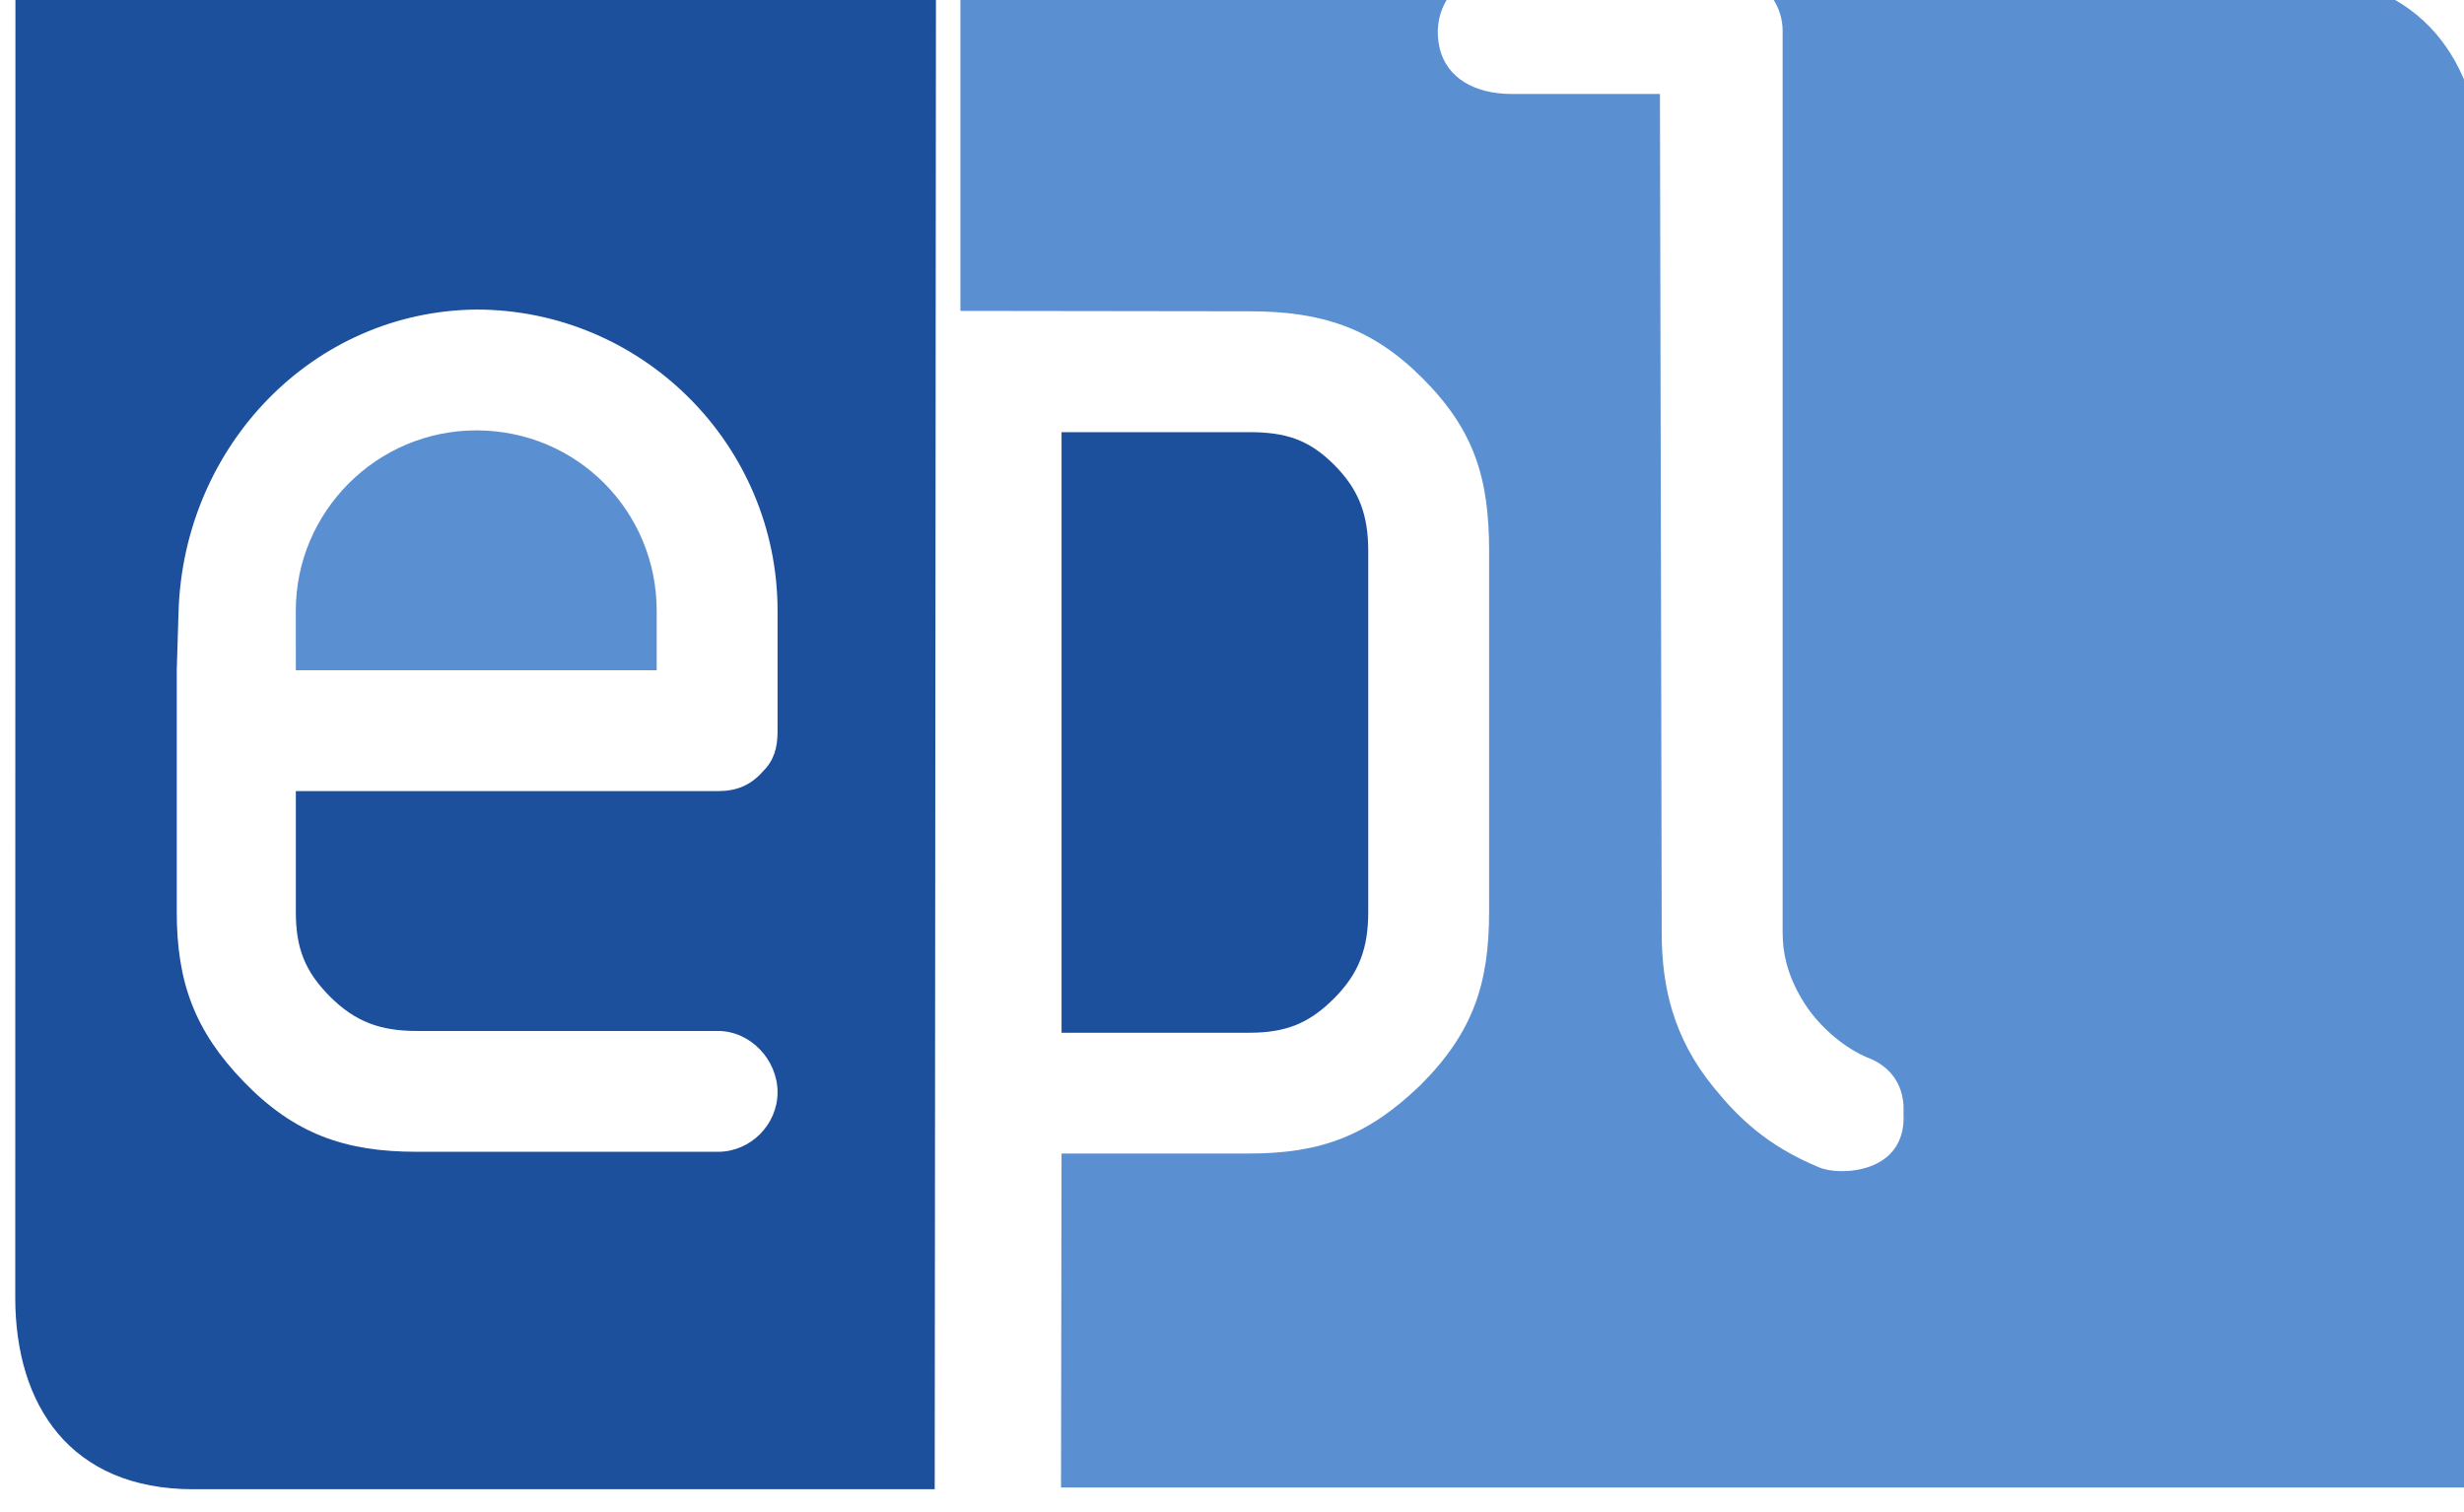
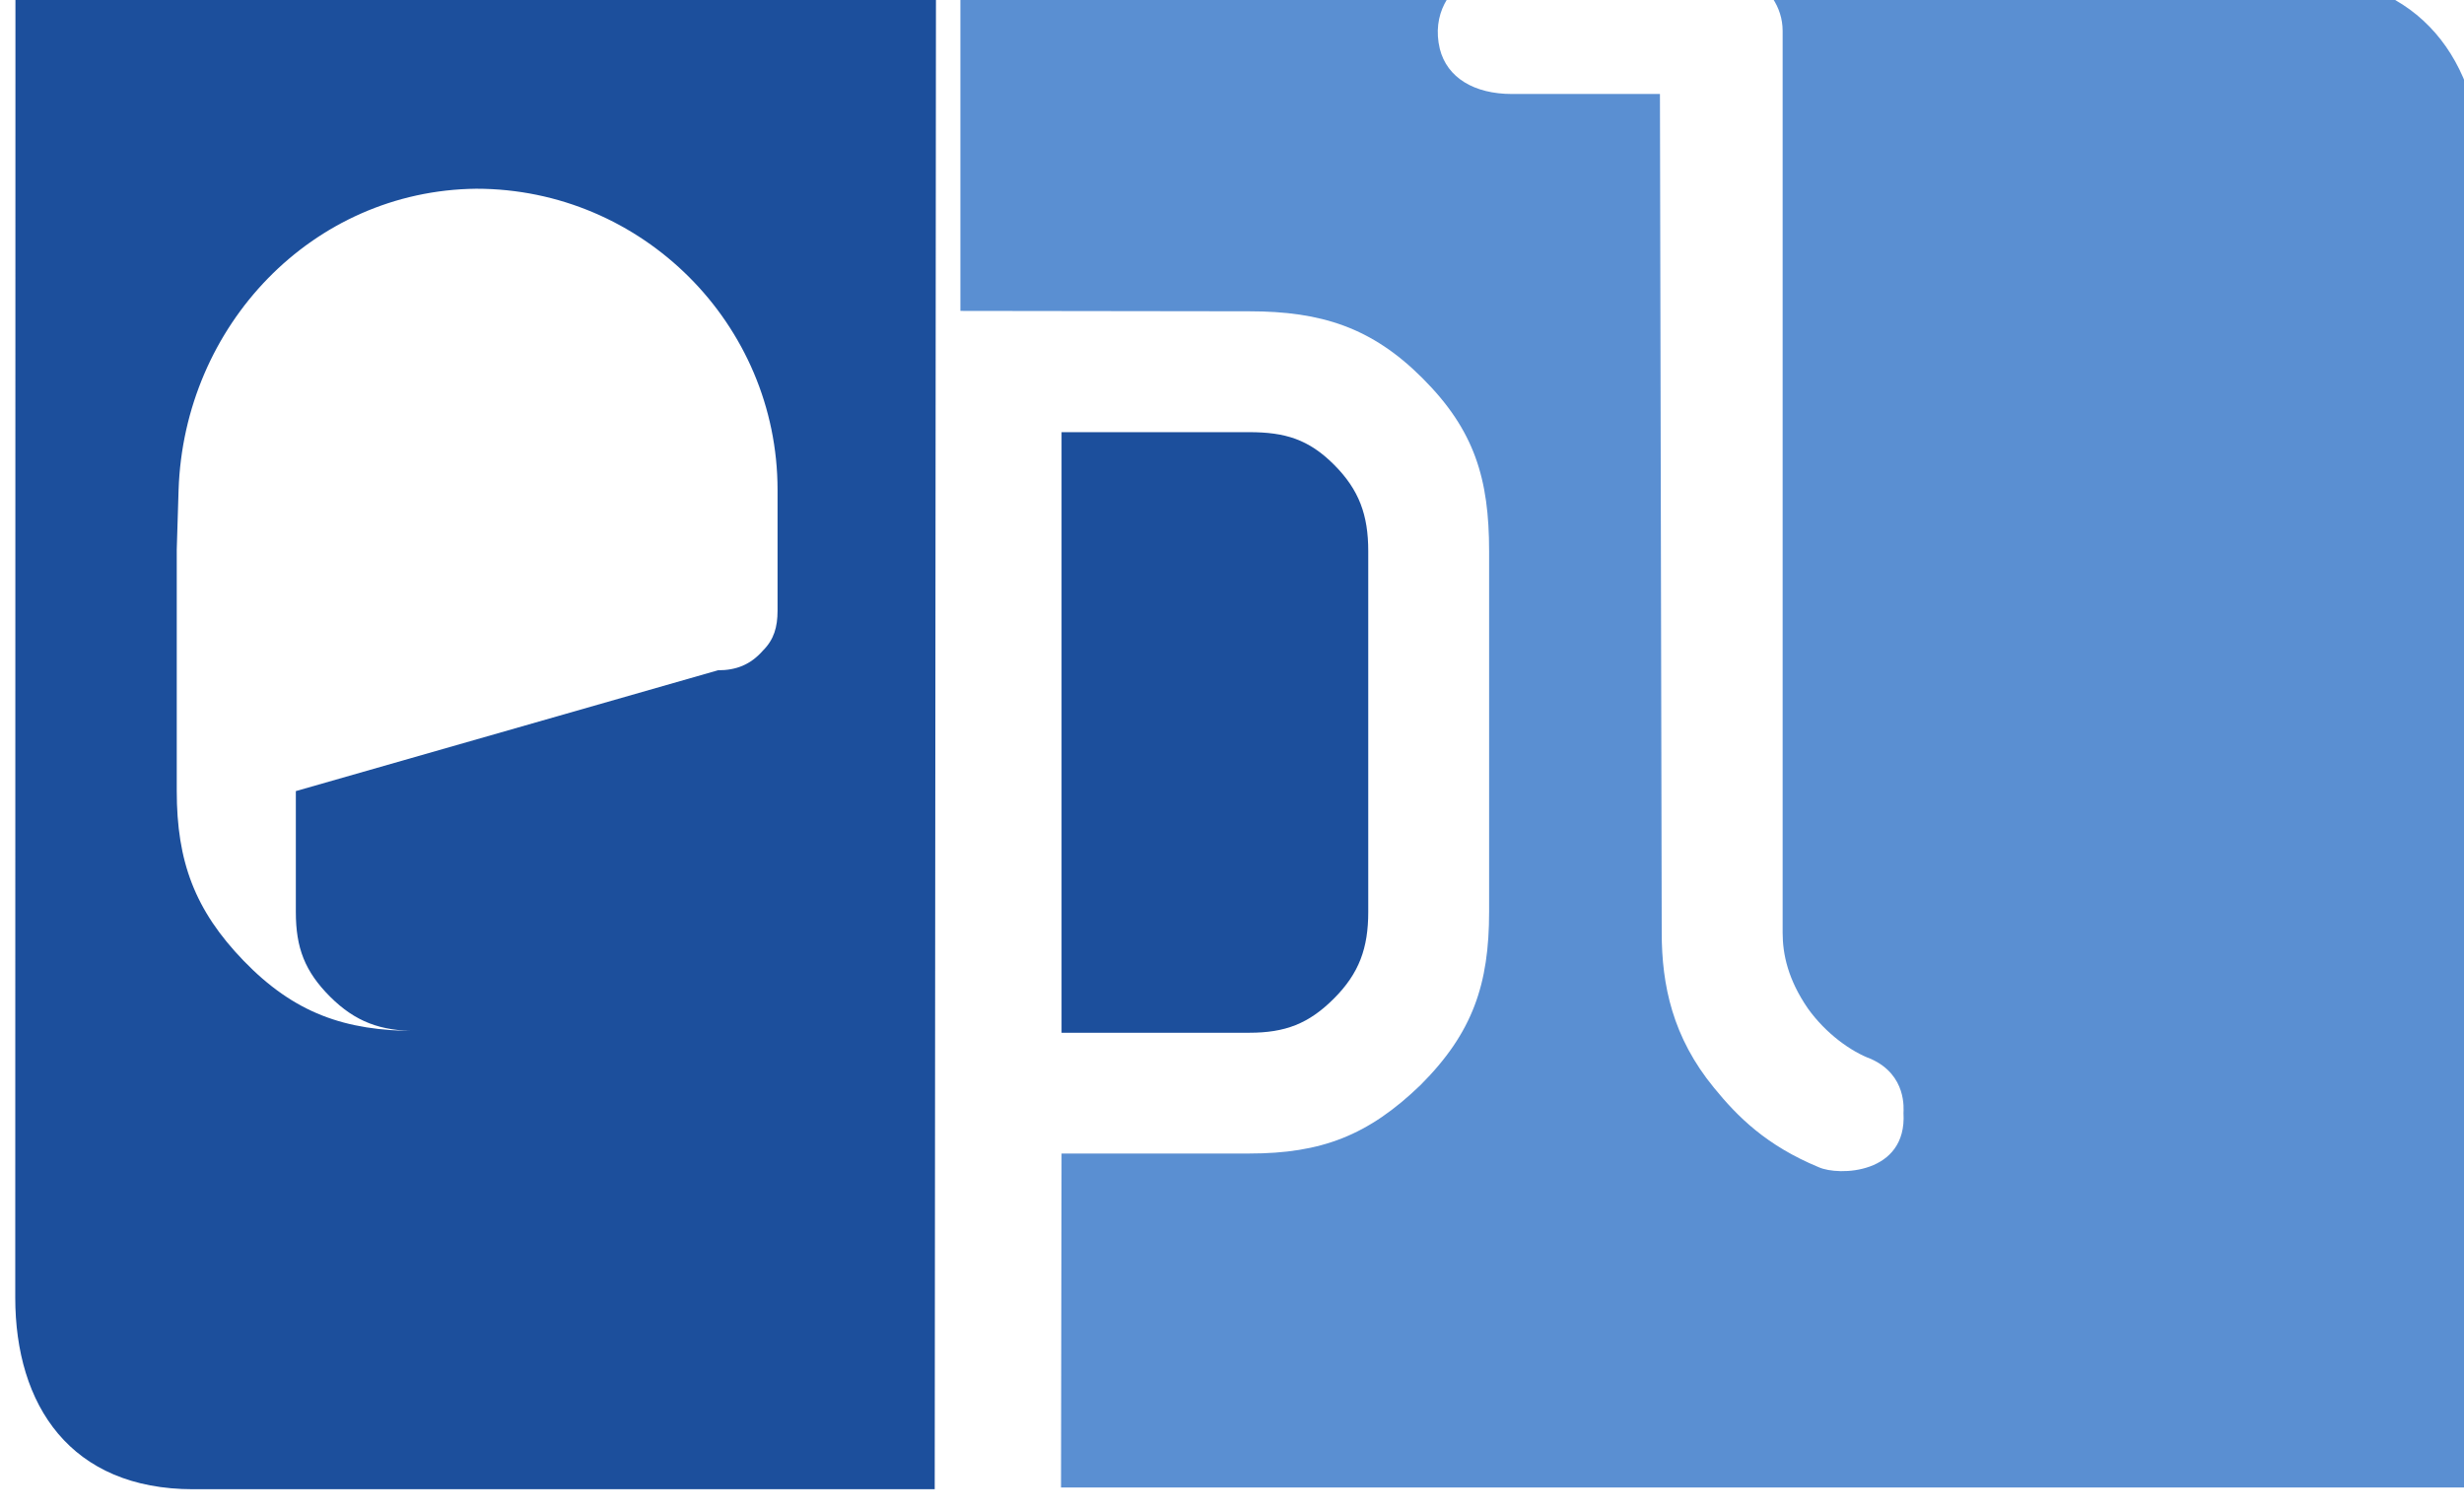
<svg xmlns="http://www.w3.org/2000/svg" xmlns:ns1="http://www.inkscape.org/namespaces/inkscape" xmlns:ns2="http://sodipodi.sourceforge.net/DTD/sodipodi-0.dtd" width="18.085mm" height="11.094mm" viewBox="0 0 18.085 11.094" version="1.1" id="svg8" ns1:version="1.0.2-2 (e86c870879, 2021-01-15)" ns2:docname="Logo_EPL.svg">
  <defs id="defs2">
    <clipPath clipPathUnits="userSpaceOnUse" id="clipPath28">
      <path d="M 0,0 H 595 V 830 H 0 Z" id="path26" />
    </clipPath>
    <clipPath clipPathUnits="userSpaceOnUse" id="clipPath38">
      <path d="M 0,-1.224718e-5 H 595 V 830 H 0 Z" id="path36" />
    </clipPath>
    <clipPath clipPathUnits="userSpaceOnUse" id="clipPath82">
      <path d="m 503.167,740.885 h 51.265 v 31.448 H 503.167 Z" id="path80" />
    </clipPath>
  </defs>
  <ns2:namedview id="base" pagecolor="#ffffff" bordercolor="#666666" borderopacity="1.0" ns1:pageopacity="0.0" ns1:pageshadow="2" ns1:zoom="0.98994949" ns1:cx="238.10133" ns1:cy="86.232184" ns1:document-units="mm" ns1:current-layer="g18" ns1:document-rotation="0" showgrid="false" ns1:window-width="1920" ns1:window-height="1002" ns1:window-x="-8" ns1:window-y="-8" ns1:window-maximized="1" />
  <g ns1:label="Calque 1" ns1:groupmode="layer" id="layer1" transform="translate(-99.769,45.172)">
    <g id="g18" ns1:label="_frontbanner_EPL-master-thesis" transform="matrix(0.353,0,0,-0.353,-77.737,227.29)">
      <g id="g20" />
      <g id="g76">
        <g id="g78" clip-path="url(#clipPath82)">
-           <path d="m 509.001,757.912 h 7.503 v 1.237 c 0,2.063 -1.651,3.75 -3.752,3.75 -2.064,0 -3.752,-1.687 -3.752,-3.75 z" style="fill:#5a8fd2;fill-opacity:1;fill-rule:nonzero;stroke:none" id="path84" />
          <path d="m 528.823,762.862 h -3.901 v -12.487 h 3.901 c 0.75,0 1.238,0.187 1.763,0.712 0.525,0.525 0.713,1.05 0.713,1.801 v 7.499 c 0,0.75 -0.188,1.275 -0.713,1.8 -0.526,0.525 -1.013,0.675 -1.763,0.675" style="fill:#1c4f9c;fill-opacity:1;fill-rule:nonzero;stroke:none" id="path86" />
          <path d="m 554.432,740.918 v 27.417 c 0,2.211 -1.27,3.997 -3.766,3.997 h -11.491 c 0.432,-0.195 0.74,-0.629 0.74,-1.127 v -18.75 c 0,-0.449 0.112,-0.975 0.525,-1.575 0.375,-0.525 0.901,-0.899 1.313,-1.05 0.751,-0.338 0.675,-1.049 0.675,-1.125 0.075,-1.275 -1.351,-1.312 -1.763,-1.125 -1.088,0.45 -1.688,1.05 -2.176,1.65 -0.863,1.05 -1.088,2.137 -1.088,3.225 l -0.037,17.438 h -3.076 c -0.787,0 -1.35,0.338 -1.501,0.938 -0.172,0.716 0.205,1.277 0.676,1.502 h -10.644 v -6.95 l 6.004,-0.008 c 1.501,0 2.551,-0.338 3.601,-1.388 1.089,-1.087 1.388,-2.099 1.388,-3.599 v -7.5 c 0,-1.499 -0.338,-2.512 -1.425,-3.599 -1.088,-1.05 -2.063,-1.425 -3.564,-1.425 h -3.901 l -0.011,-6.944 h 29.521 z" style="fill:#5a8fd2;fill-opacity:1;fill-rule:nonzero;stroke:none" id="path88" />
-           <path d="m 522.31,772.32 h -19.139 c 0,0 -0.004,-26.351 -0.004,-27.449 0,-2.241 1.146,-3.987 3.703,-3.987 h 15.415 l 0.026,31.436 z m -13.309,-16.921 v -2.512 c 0,-0.75 0.188,-1.237 0.713,-1.763 0.526,-0.524 1.05,-0.712 1.8,-0.712 h 6.265 c 0.675,0 1.238,-0.6 1.238,-1.274 0,-0.675 -0.563,-1.238 -1.238,-1.238 h -6.265 c -1.5,0 -2.55,0.375 -3.601,1.462 -1.013,1.05 -1.388,2.063 -1.388,3.525 v 5.025 l 0.038,1.237 c 0.113,3.413 2.776,6.225 6.189,6.262 3.451,0 6.265,-2.813 6.265,-6.262 v -1.237 -1.275 c 0,-0.338 -0.075,-0.6 -0.301,-0.825 -0.262,-0.3 -0.562,-0.413 -0.938,-0.413 z" style="fill:#1c4f9c;fill-opacity:1;fill-rule:nonzero;stroke:none" id="path90" />
+           <path d="m 522.31,772.32 h -19.139 c 0,0 -0.004,-26.351 -0.004,-27.449 0,-2.241 1.146,-3.987 3.703,-3.987 h 15.415 l 0.026,31.436 z m -13.309,-16.921 v -2.512 c 0,-0.75 0.188,-1.237 0.713,-1.763 0.526,-0.524 1.05,-0.712 1.8,-0.712 h 6.265 h -6.265 c -1.5,0 -2.55,0.375 -3.601,1.462 -1.013,1.05 -1.388,2.063 -1.388,3.525 v 5.025 l 0.038,1.237 c 0.113,3.413 2.776,6.225 6.189,6.262 3.451,0 6.265,-2.813 6.265,-6.262 v -1.237 -1.275 c 0,-0.338 -0.075,-0.6 -0.301,-0.825 -0.262,-0.3 -0.562,-0.413 -0.938,-0.413 z" style="fill:#1c4f9c;fill-opacity:1;fill-rule:nonzero;stroke:none" id="path90" />
        </g>
      </g>
    </g>
  </g>
</svg>